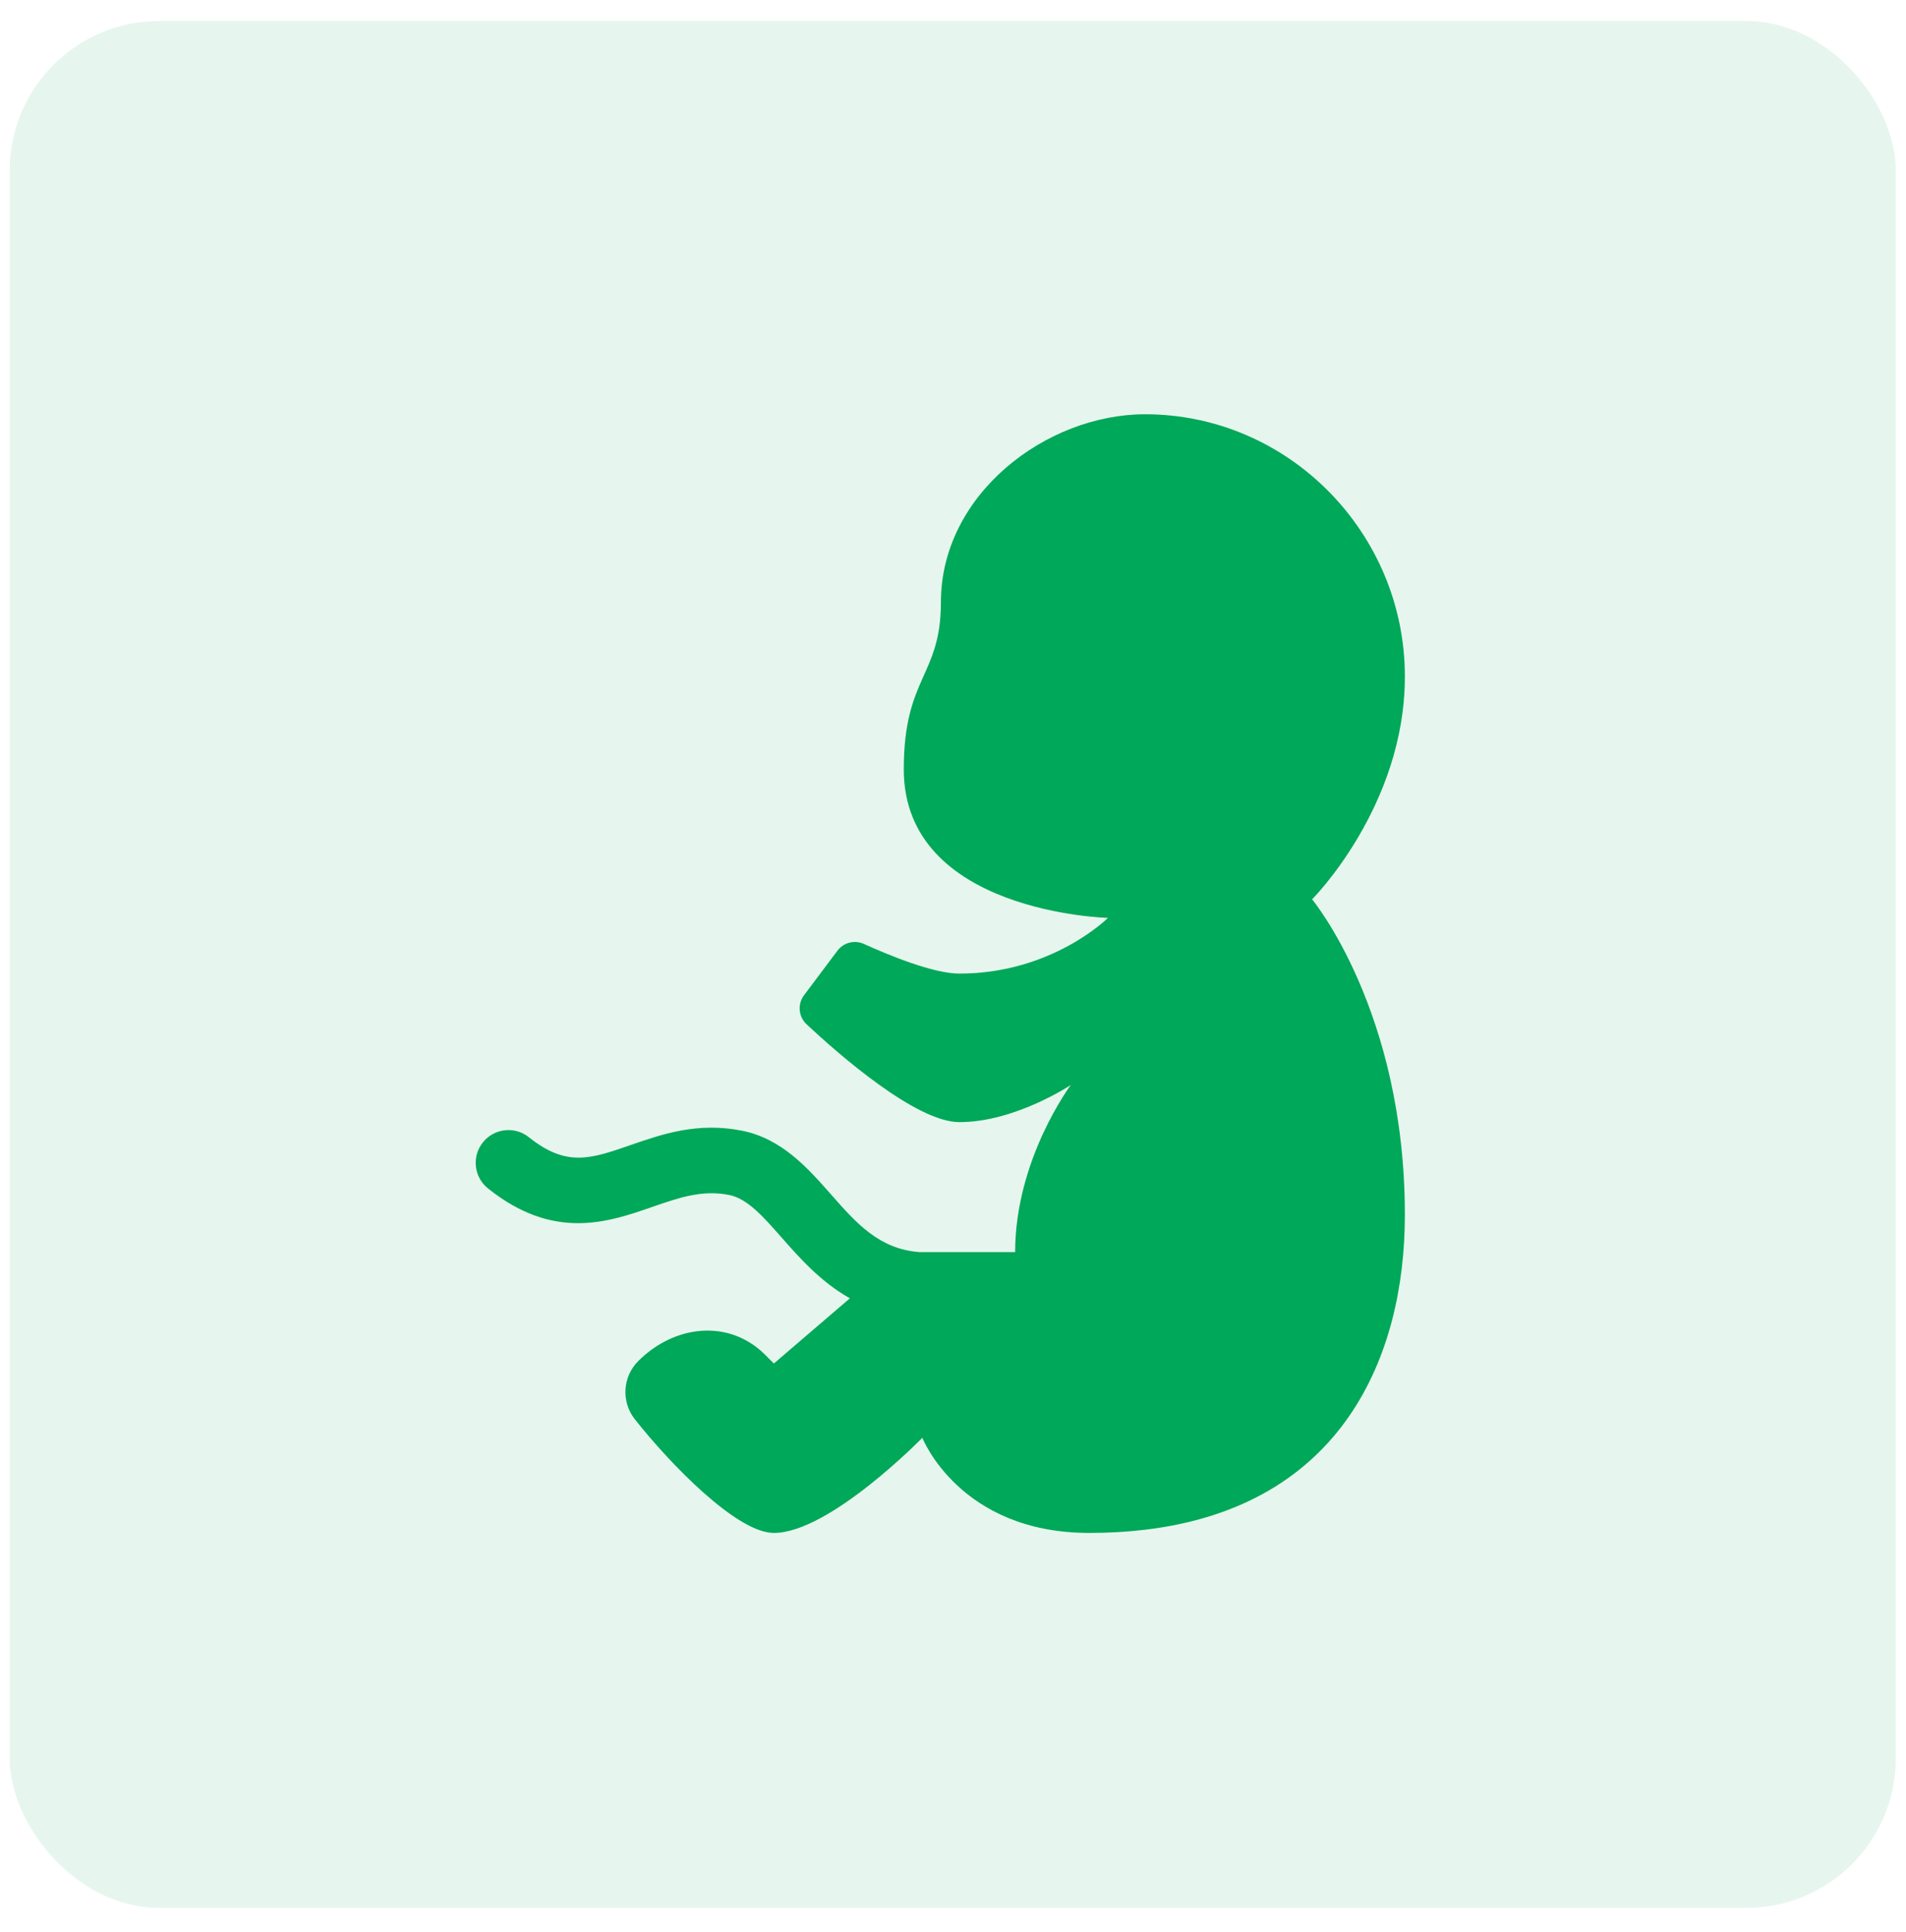
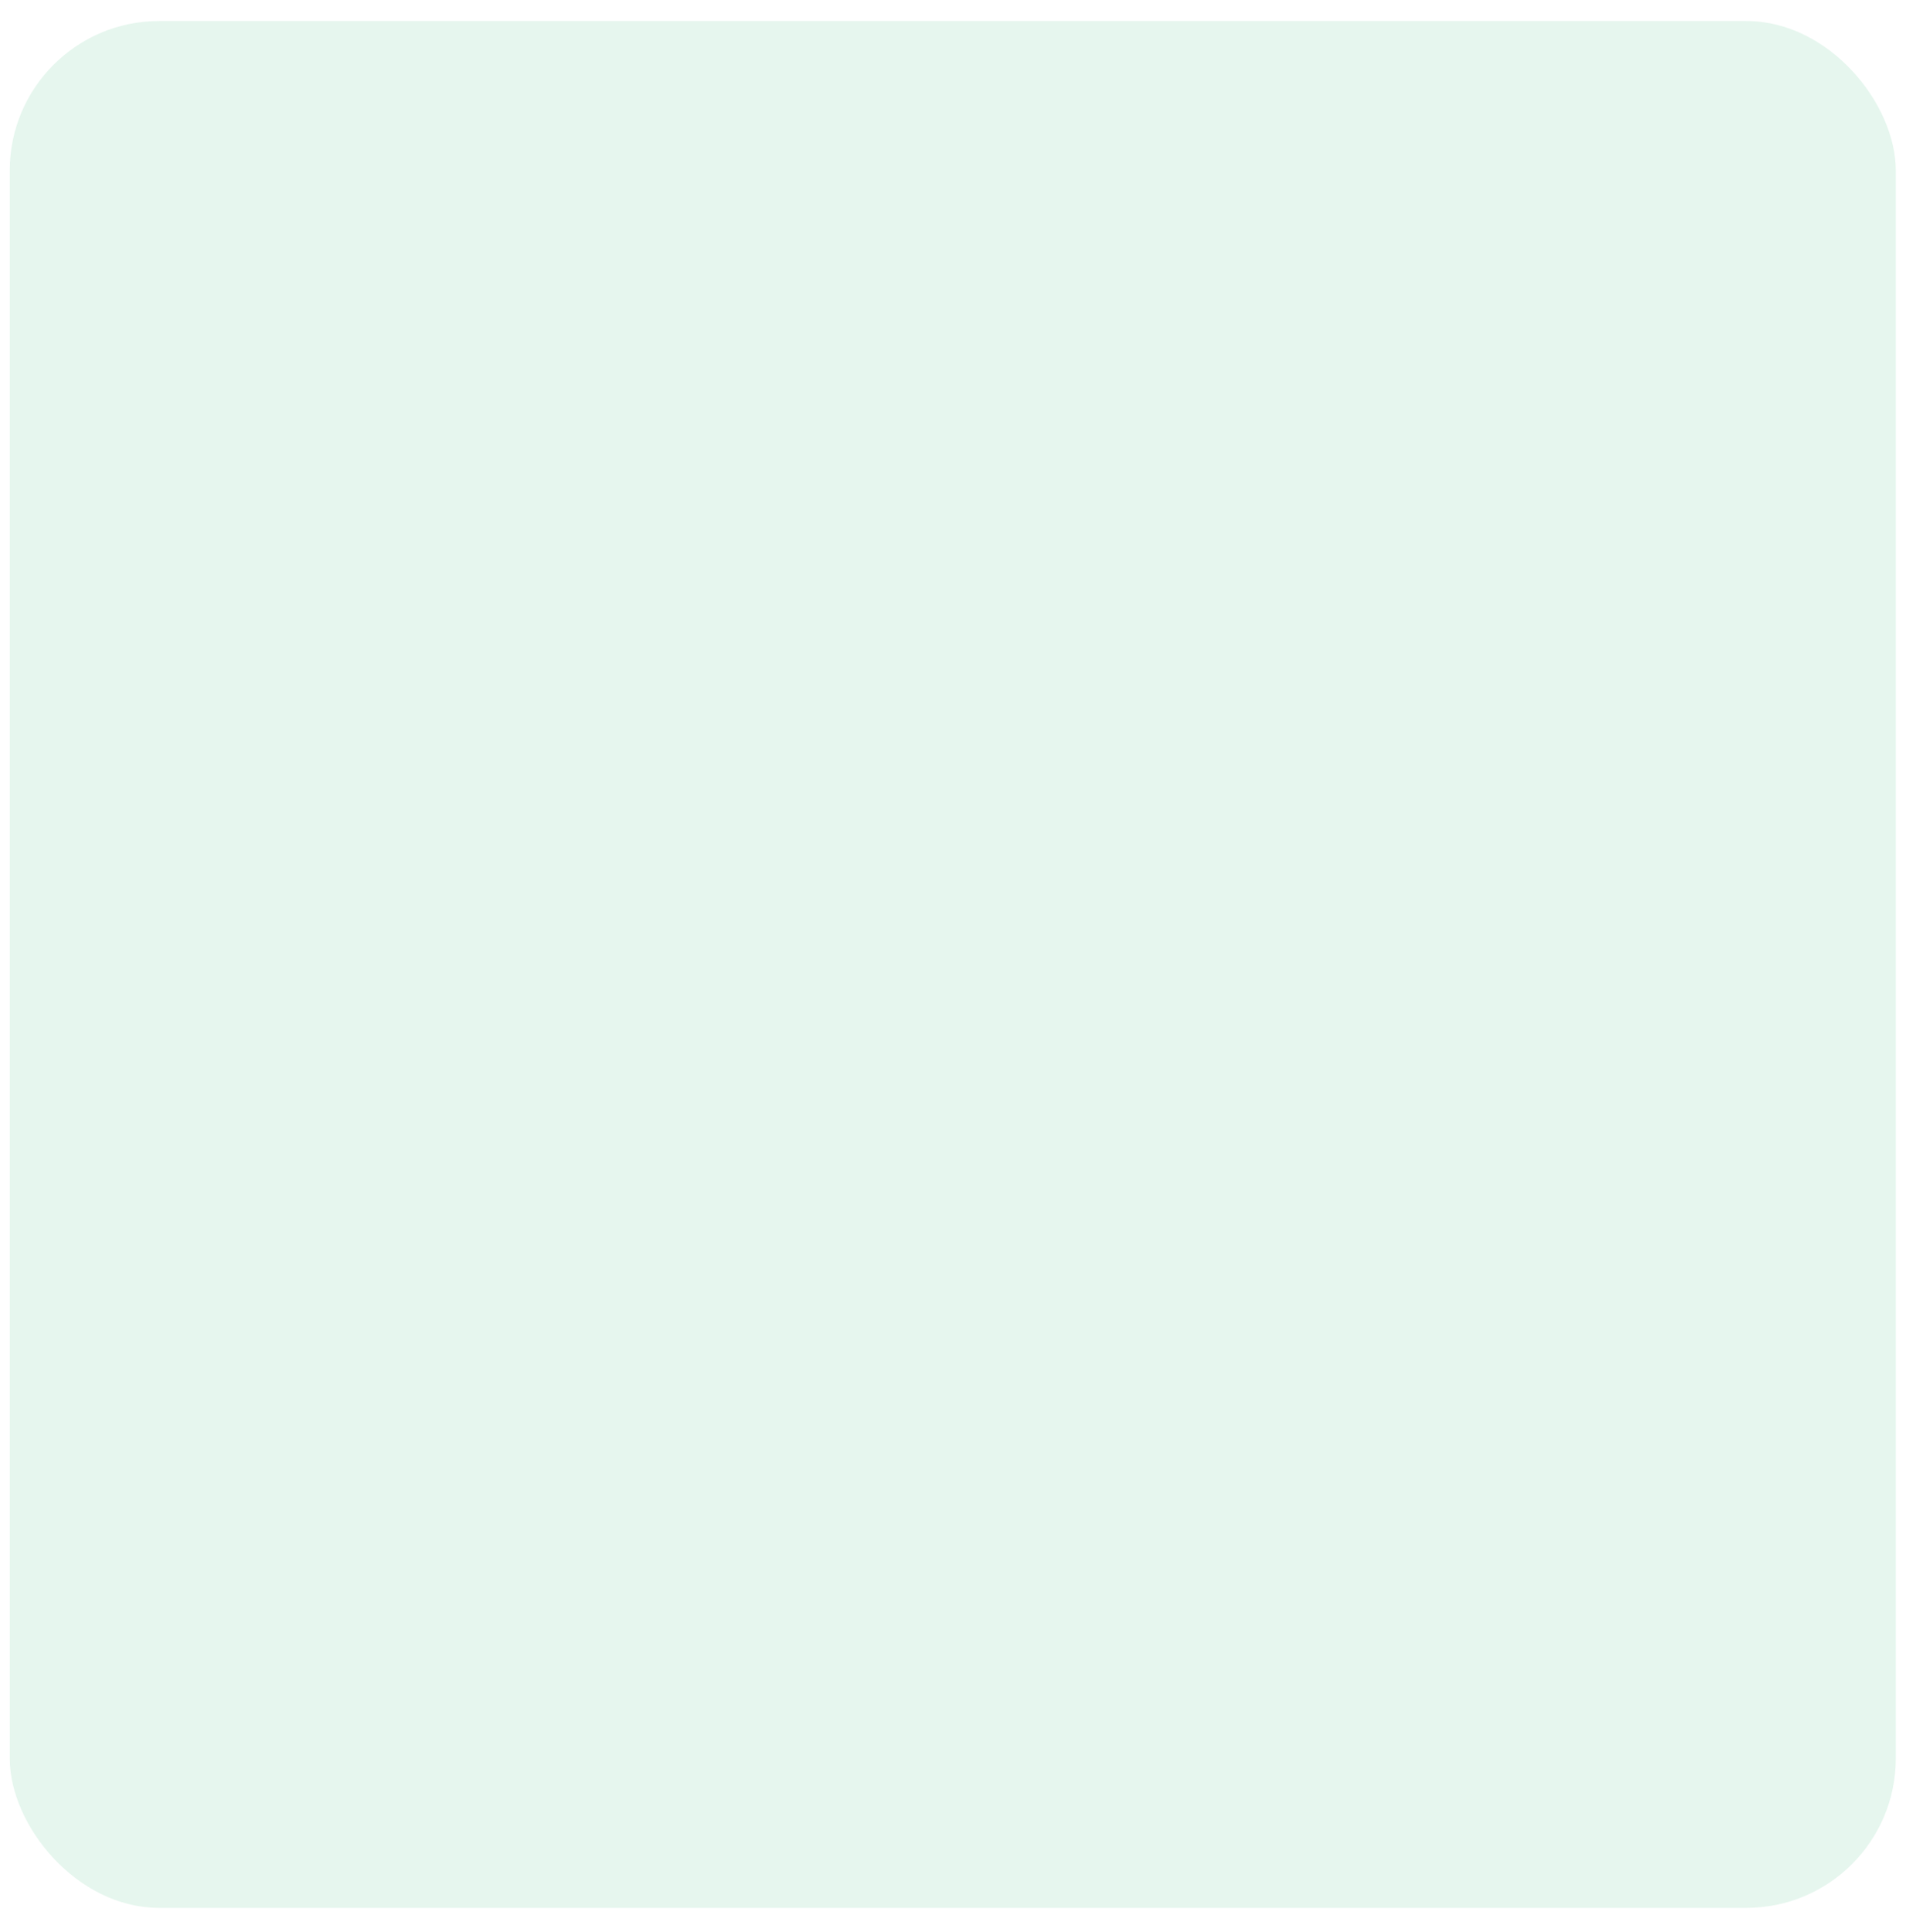
<svg xmlns="http://www.w3.org/2000/svg" width="75" height="76" viewBox="0 0 75 76" fill="none">
  <rect x="0.384" y="0.827" width="74.214" height="74.214" rx="5.878" fill="#00A859" fill-opacity="0.1" />
  <g clip-path="url(#clip0_140_53)">
-     <path d="M55.281 26.609C55.281 20.962 50.704 16.294 45.057 16.294C41.18 16.294 37.024 19.43 37.024 23.688C37.024 26.609 35.563 26.609 35.563 30.261C35.563 35.907 43.597 36.103 43.597 36.103C43.597 36.103 41.406 38.294 37.754 38.294C36.715 38.294 34.935 37.554 33.995 37.127C33.628 36.96 33.194 37.071 32.952 37.394L31.638 39.145C31.375 39.496 31.418 39.989 31.738 40.288C32.988 41.456 36.041 44.136 37.754 44.136C39.945 44.136 42.136 42.675 42.136 42.675C42.136 42.675 39.945 45.597 39.945 49.248H36.175C34.591 49.125 33.705 48.121 32.69 46.969C31.788 45.946 30.765 44.787 29.198 44.473C27.45 44.124 26.048 44.61 24.811 45.039C23.239 45.584 22.291 45.913 20.813 44.731C20.257 44.286 19.446 44.376 19.001 44.932C18.556 45.488 18.646 46.299 19.202 46.744C21.791 48.815 23.934 48.072 25.656 47.475C26.716 47.107 27.632 46.789 28.692 47.001C30.118 47.286 31.146 49.778 33.443 51.065L30.451 53.63L30.112 53.291C28.686 51.865 26.54 52.109 25.114 53.535C24.496 54.153 24.438 55.135 24.979 55.821C26.349 57.557 28.991 60.294 30.451 60.294C32.642 60.294 36.294 56.551 36.294 56.551C36.294 56.551 37.754 60.294 42.866 60.294C43.64 60.294 44.369 60.25 45.057 60.168C52.816 59.243 55.281 53.344 55.281 47.788C55.281 39.754 51.63 35.373 51.63 35.373C51.63 35.373 55.281 31.721 55.281 26.609Z" fill="#00A859" />
-   </g>
+     </g>
  <defs>
    <clipPath id="clip0_140_53">
      <rect width="44" height="44" fill="white" transform="translate(15 16.294)" />
    </clipPath>
  </defs>
</svg>